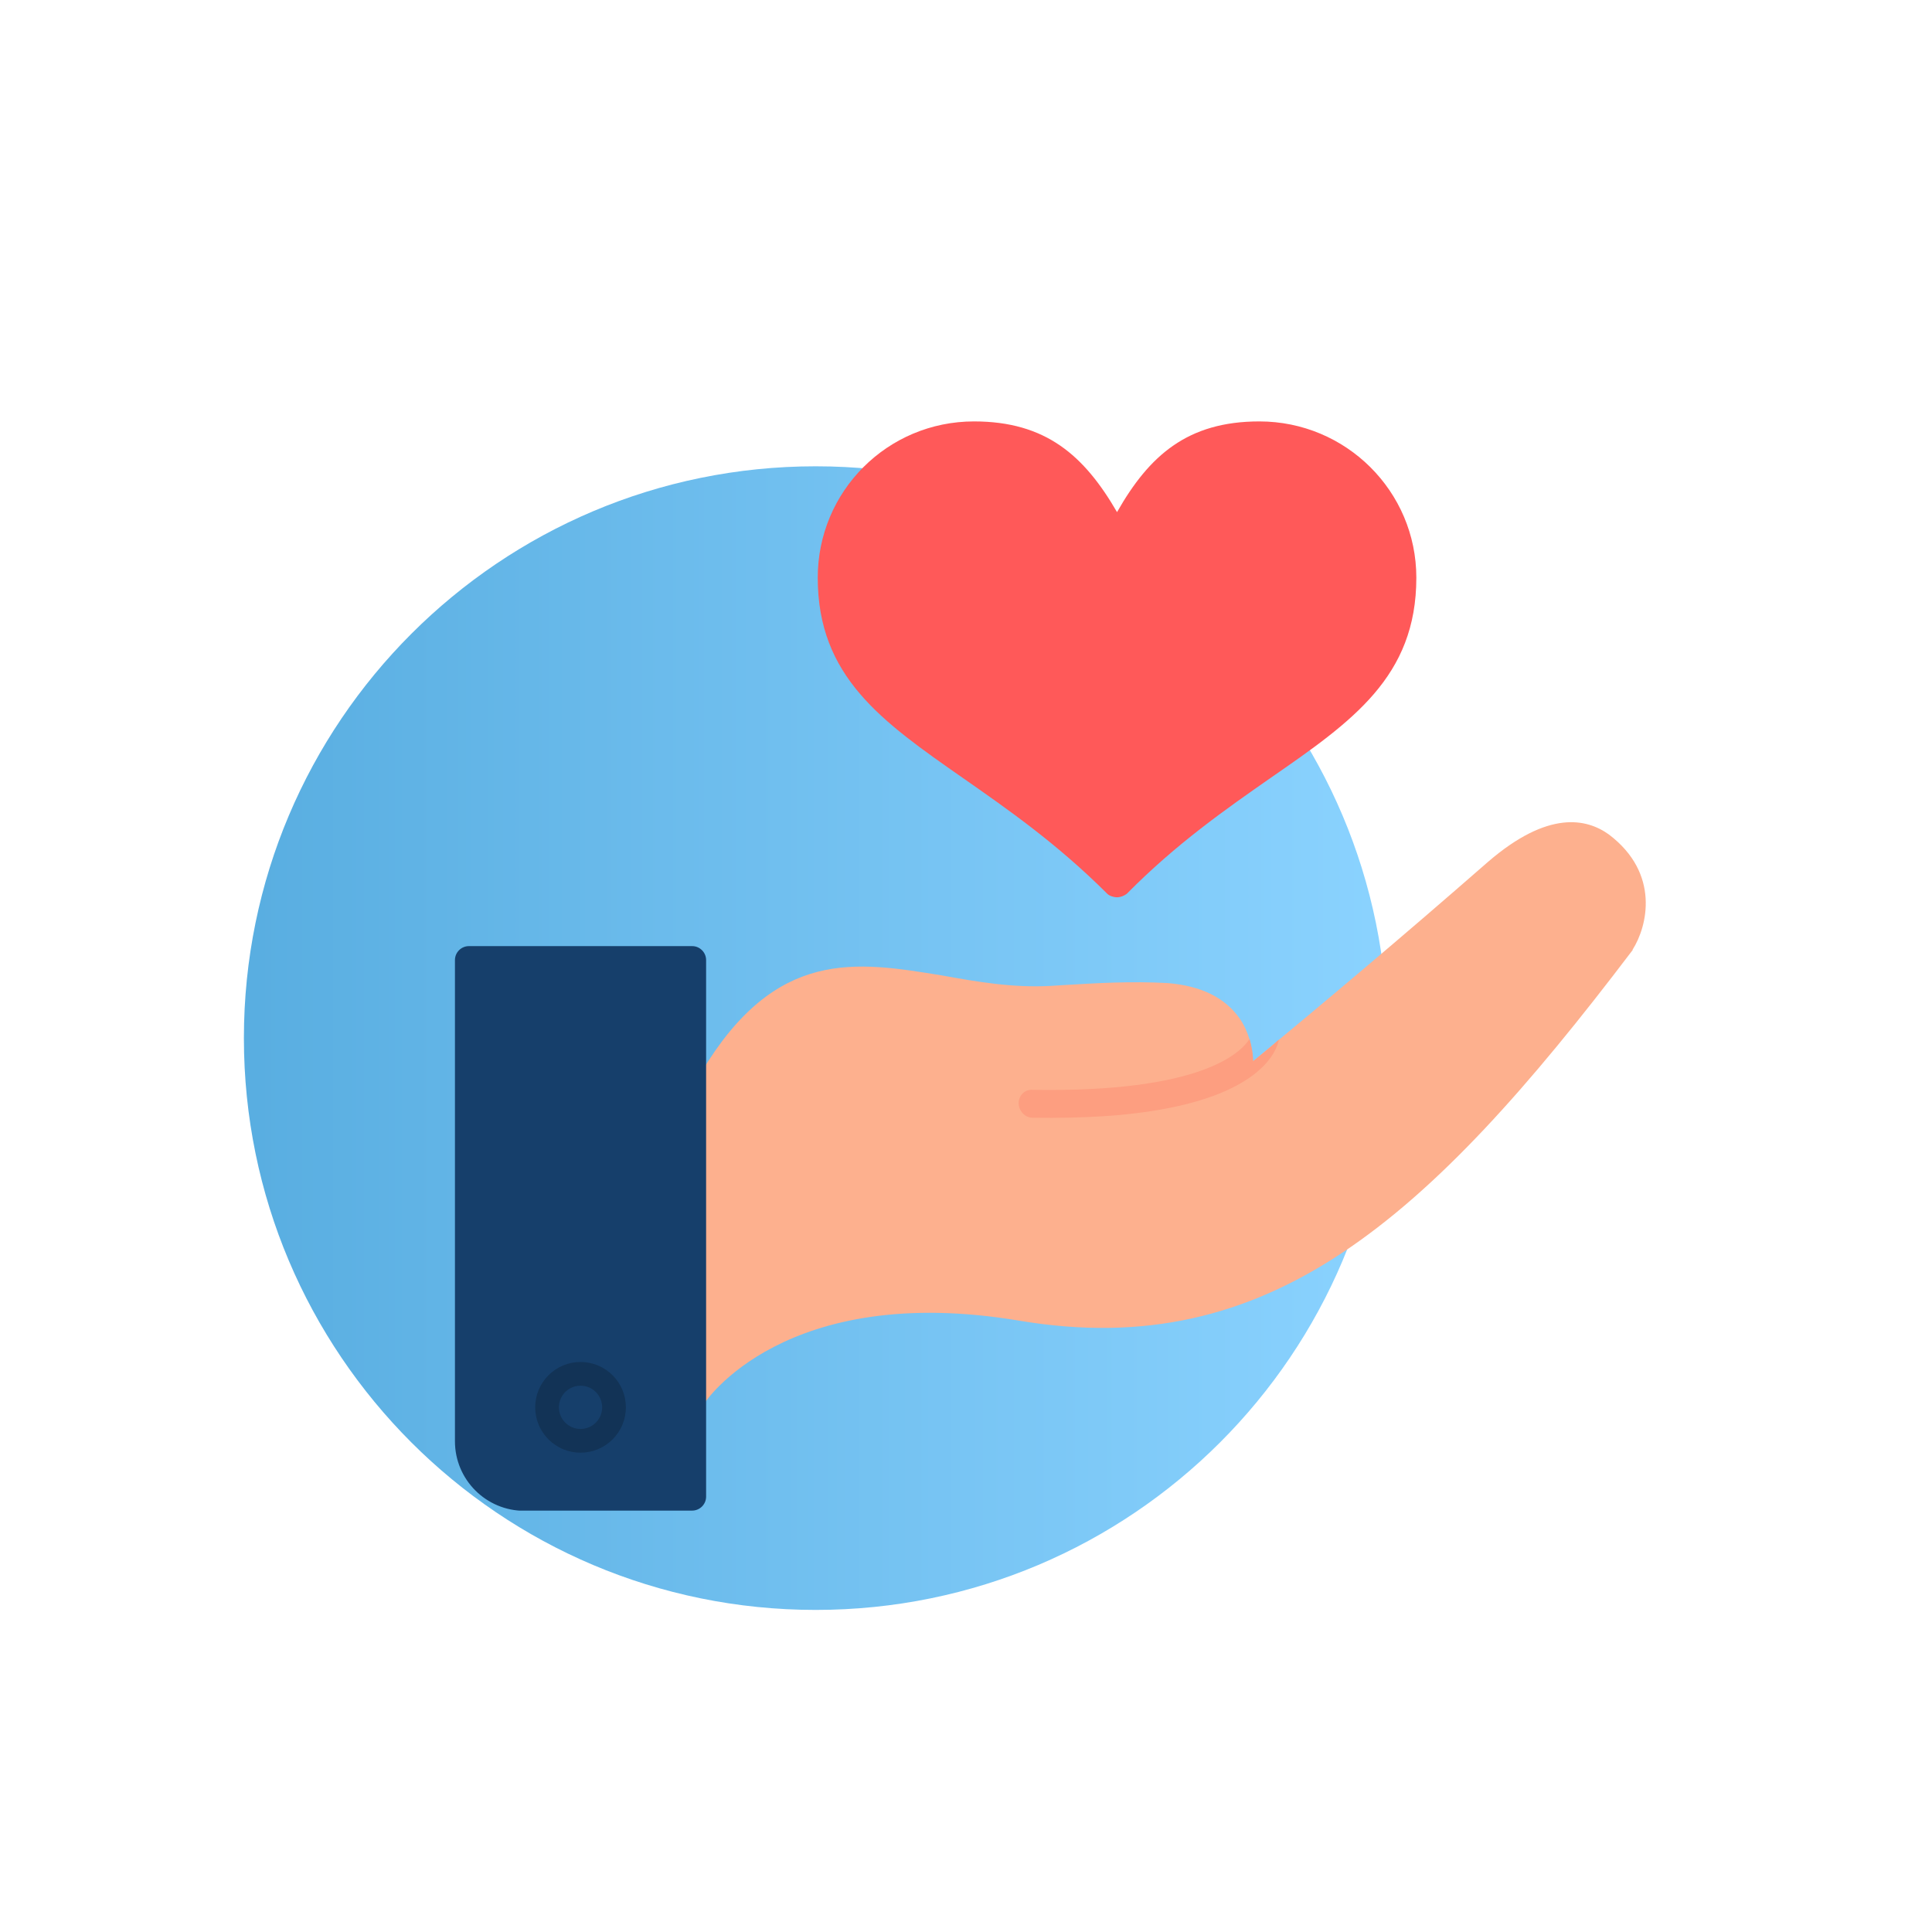
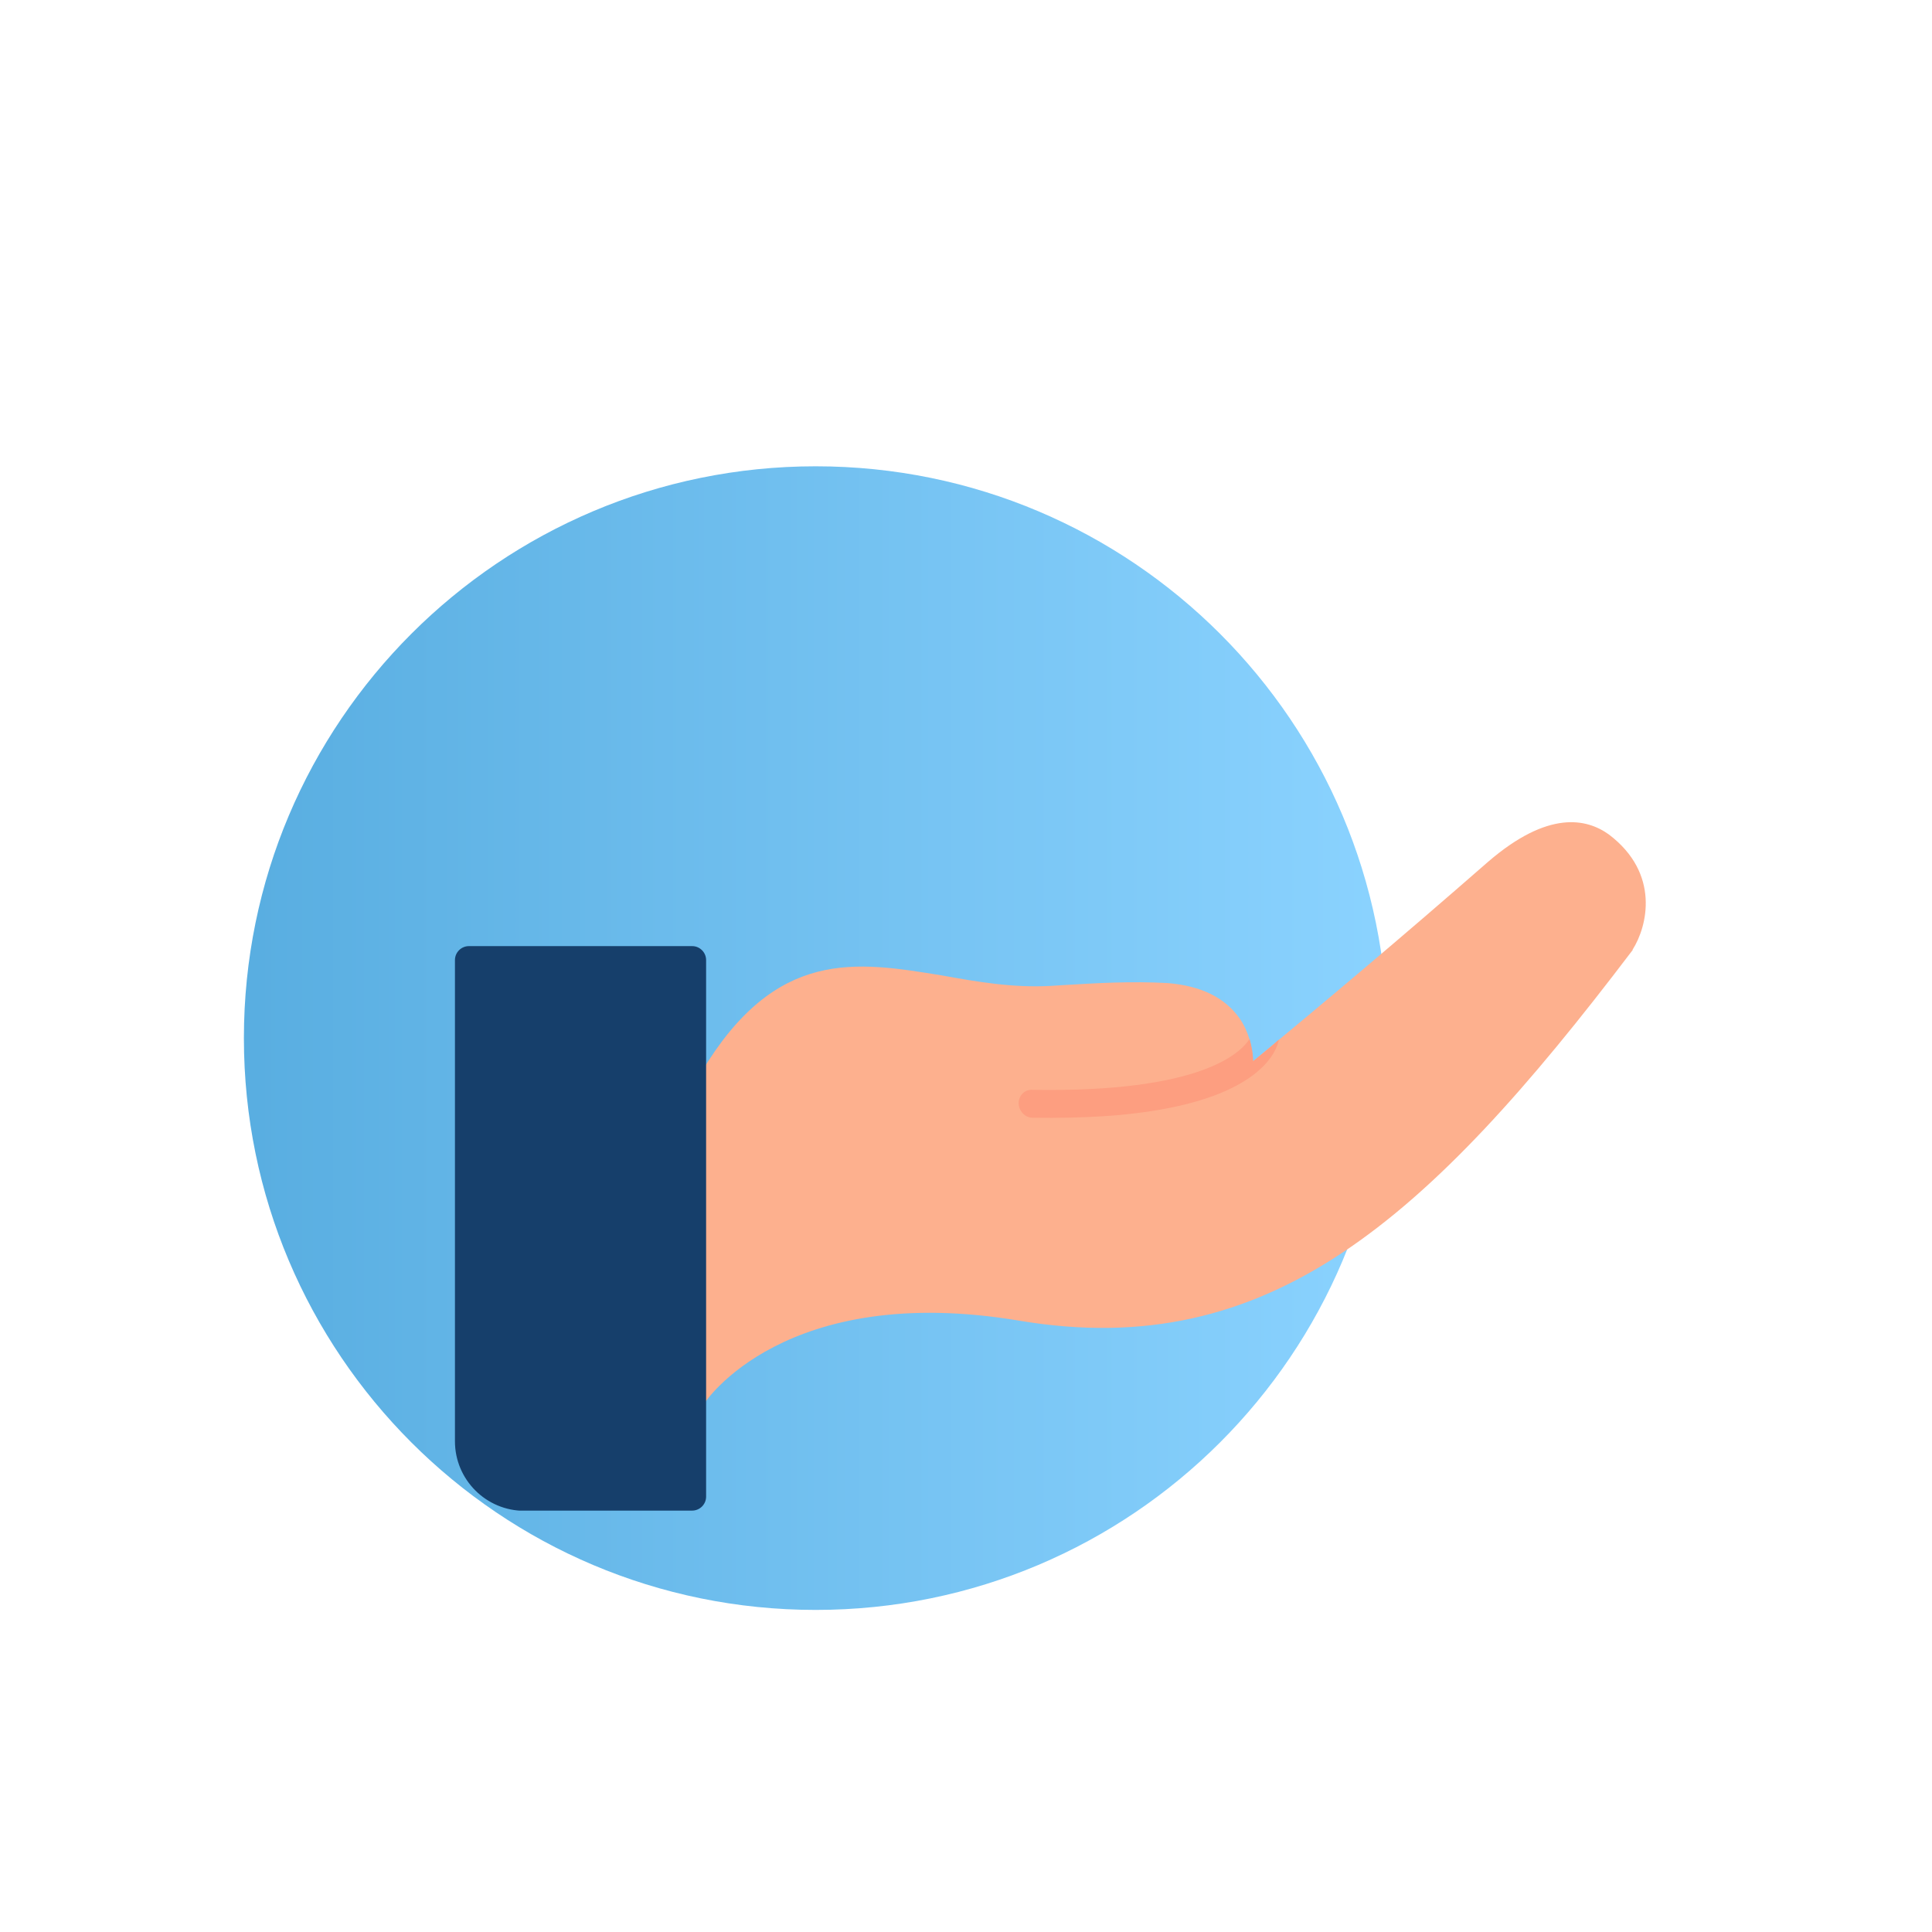
<svg xmlns="http://www.w3.org/2000/svg" width="500" viewBox="0 0 375 375" height="500" preserveAspectRatio="xMidYMid meet">
  <defs>
    <clipPath id="13352d4fb5">
      <path d="M 47.34 90.508 L 269.316 90.508 L 269.316 312.484 L 47.34 312.484 Z M 47.34 90.508 " clip-rule="nonzero" />
    </clipPath>
    <clipPath id="4fd0357640">
      <path d="M 158.328 90.508 C 97.031 90.508 47.34 140.199 47.34 201.496 C 47.34 262.793 97.031 312.484 158.328 312.484 C 219.625 312.484 269.316 262.793 269.316 201.496 C 269.316 140.199 219.625 90.508 158.328 90.508 Z M 158.328 90.508 " clip-rule="nonzero" />
    </clipPath>
    <linearGradient x1="0" gradientTransform="matrix(0.867, 0, 0, 0.867, 47.342, 90.507)" y1="0" x2="256" gradientUnits="userSpaceOnUse" y2="0" id="9ed7dc6857">
      <stop stop-opacity="1" stop-color="rgb(34.9%, 68.199%, 88.199%)" offset="0" />
      <stop stop-opacity="1" stop-color="rgb(35.052%, 68.312%, 88.29%)" offset="0.016" />
      <stop stop-opacity="1" stop-color="rgb(35.358%, 68.539%, 88.475%)" offset="0.031" />
      <stop stop-opacity="1" stop-color="rgb(35.664%, 68.765%, 88.66%)" offset="0.047" />
      <stop stop-opacity="1" stop-color="rgb(35.971%, 68.991%, 88.844%)" offset="0.062" />
      <stop stop-opacity="1" stop-color="rgb(36.276%, 69.218%, 89.029%)" offset="0.078" />
      <stop stop-opacity="1" stop-color="rgb(36.583%, 69.444%, 89.212%)" offset="0.094" />
      <stop stop-opacity="1" stop-color="rgb(36.89%, 69.672%, 89.397%)" offset="0.109" />
      <stop stop-opacity="1" stop-color="rgb(37.195%, 69.897%, 89.581%)" offset="0.125" />
      <stop stop-opacity="1" stop-color="rgb(37.502%, 70.125%, 89.766%)" offset="0.141" />
      <stop stop-opacity="1" stop-color="rgb(37.808%, 70.351%, 89.951%)" offset="0.156" />
      <stop stop-opacity="1" stop-color="rgb(38.115%, 70.578%, 90.135%)" offset="0.172" />
      <stop stop-opacity="1" stop-color="rgb(38.42%, 70.804%, 90.318%)" offset="0.188" />
      <stop stop-opacity="1" stop-color="rgb(38.727%, 71.031%, 90.503%)" offset="0.203" />
      <stop stop-opacity="1" stop-color="rgb(39.034%, 71.257%, 90.688%)" offset="0.219" />
      <stop stop-opacity="1" stop-color="rgb(39.339%, 71.484%, 90.872%)" offset="0.234" />
      <stop stop-opacity="1" stop-color="rgb(39.645%, 71.71%, 91.057%)" offset="0.25" />
      <stop stop-opacity="1" stop-color="rgb(39.952%, 71.938%, 91.241%)" offset="0.266" />
      <stop stop-opacity="1" stop-color="rgb(40.259%, 72.163%, 91.425%)" offset="0.281" />
      <stop stop-opacity="1" stop-color="rgb(40.564%, 72.391%, 91.609%)" offset="0.297" />
      <stop stop-opacity="1" stop-color="rgb(40.871%, 72.617%, 91.794%)" offset="0.312" />
      <stop stop-opacity="1" stop-color="rgb(41.177%, 72.844%, 91.978%)" offset="0.328" />
      <stop stop-opacity="1" stop-color="rgb(41.483%, 73.07%, 92.163%)" offset="0.344" />
      <stop stop-opacity="1" stop-color="rgb(41.789%, 73.297%, 92.348%)" offset="0.359" />
      <stop stop-opacity="1" stop-color="rgb(42.096%, 73.523%, 92.531%)" offset="0.375" />
      <stop stop-opacity="1" stop-color="rgb(42.401%, 73.75%, 92.715%)" offset="0.391" />
      <stop stop-opacity="1" stop-color="rgb(42.708%, 73.976%, 92.9%)" offset="0.406" />
      <stop stop-opacity="1" stop-color="rgb(43.015%, 74.203%, 93.085%)" offset="0.422" />
      <stop stop-opacity="1" stop-color="rgb(43.321%, 74.429%, 93.269%)" offset="0.438" />
      <stop stop-opacity="1" stop-color="rgb(43.626%, 74.655%, 93.454%)" offset="0.453" />
      <stop stop-opacity="1" stop-color="rgb(43.933%, 74.883%, 93.637%)" offset="0.469" />
      <stop stop-opacity="1" stop-color="rgb(44.24%, 75.108%, 93.822%)" offset="0.484" />
      <stop stop-opacity="1" stop-color="rgb(44.545%, 75.336%, 94.006%)" offset="0.5" />
      <stop stop-opacity="1" stop-color="rgb(44.852%, 75.562%, 94.191%)" offset="0.516" />
      <stop stop-opacity="1" stop-color="rgb(45.158%, 75.789%, 94.376%)" offset="0.531" />
      <stop stop-opacity="1" stop-color="rgb(45.464%, 76.015%, 94.56%)" offset="0.547" />
      <stop stop-opacity="1" stop-color="rgb(45.77%, 76.242%, 94.743%)" offset="0.562" />
      <stop stop-opacity="1" stop-color="rgb(46.077%, 76.468%, 94.928%)" offset="0.578" />
      <stop stop-opacity="1" stop-color="rgb(46.384%, 76.695%, 95.113%)" offset="0.594" />
      <stop stop-opacity="1" stop-color="rgb(46.689%, 76.921%, 95.297%)" offset="0.609" />
      <stop stop-opacity="1" stop-color="rgb(46.996%, 77.148%, 95.482%)" offset="0.625" />
      <stop stop-opacity="1" stop-color="rgb(47.302%, 77.374%, 95.667%)" offset="0.641" />
      <stop stop-opacity="1" stop-color="rgb(47.607%, 77.602%, 95.85%)" offset="0.656" />
      <stop stop-opacity="1" stop-color="rgb(47.914%, 77.827%, 96.034%)" offset="0.672" />
      <stop stop-opacity="1" stop-color="rgb(48.221%, 78.055%, 96.219%)" offset="0.688" />
      <stop stop-opacity="1" stop-color="rgb(48.528%, 78.281%, 96.404%)" offset="0.703" />
      <stop stop-opacity="1" stop-color="rgb(48.833%, 78.508%, 96.588%)" offset="0.719" />
      <stop stop-opacity="1" stop-color="rgb(49.139%, 78.734%, 96.773%)" offset="0.734" />
      <stop stop-opacity="1" stop-color="rgb(49.446%, 78.961%, 96.956%)" offset="0.75" />
      <stop stop-opacity="1" stop-color="rgb(49.751%, 79.187%, 97.141%)" offset="0.766" />
      <stop stop-opacity="1" stop-color="rgb(50.058%, 79.414%, 97.325%)" offset="0.781" />
      <stop stop-opacity="1" stop-color="rgb(50.365%, 79.64%, 97.51%)" offset="0.797" />
      <stop stop-opacity="1" stop-color="rgb(50.67%, 79.868%, 97.694%)" offset="0.812" />
      <stop stop-opacity="1" stop-color="rgb(50.977%, 80.093%, 97.879%)" offset="0.828" />
      <stop stop-opacity="1" stop-color="rgb(51.283%, 80.319%, 98.062%)" offset="0.844" />
      <stop stop-opacity="1" stop-color="rgb(51.59%, 80.547%, 98.247%)" offset="0.859" />
      <stop stop-opacity="1" stop-color="rgb(51.895%, 80.772%, 98.431%)" offset="0.875" />
      <stop stop-opacity="1" stop-color="rgb(52.202%, 81%, 98.616%)" offset="0.891" />
      <stop stop-opacity="1" stop-color="rgb(52.509%, 81.226%, 98.801%)" offset="0.906" />
      <stop stop-opacity="1" stop-color="rgb(52.814%, 81.453%, 98.985%)" offset="0.922" />
      <stop stop-opacity="1" stop-color="rgb(53.12%, 81.679%, 99.168%)" offset="0.938" />
      <stop stop-opacity="1" stop-color="rgb(53.427%, 81.906%, 99.353%)" offset="0.953" />
      <stop stop-opacity="1" stop-color="rgb(53.734%, 82.132%, 99.538%)" offset="0.969" />
      <stop stop-opacity="1" stop-color="rgb(54.039%, 82.359%, 99.722%)" offset="0.984" />
      <stop stop-opacity="1" stop-color="rgb(54.346%, 82.585%, 99.907%)" offset="1" />
    </linearGradient>
    <clipPath id="3be020e333">
      <path d="M 131 159 L 320 159 L 320 274 L 131 274 Z M 131 159 " clip-rule="nonzero" />
    </clipPath>
    <clipPath id="a3b126eb61">
      <path d="M 88.305 95.25 L 88.305 279.75 C 88.305 287.203 94.352 293.25 101.805 293.25 L 308.828 293.25 C 316.281 293.25 322.328 287.203 322.328 279.75 L 322.328 95.25 C 322.328 87.797 316.281 81.75 308.828 81.75 L 101.805 81.75 C 94.352 81.75 88.305 87.797 88.305 95.25 Z M 88.305 95.25 " clip-rule="nonzero" />
    </clipPath>
    <clipPath id="ebfc6ad9ef">
      <path d="M 197 201 L 249 201 L 249 217 L 197 217 Z M 197 201 " clip-rule="nonzero" />
    </clipPath>
    <clipPath id="7889ae91bf">
      <path d="M 88.305 95.25 L 88.305 279.75 C 88.305 287.203 94.352 293.25 101.805 293.25 L 308.828 293.25 C 316.281 293.25 322.328 287.203 322.328 279.75 L 322.328 95.25 C 322.328 87.797 316.281 81.75 308.828 81.75 L 101.805 81.75 C 94.352 81.75 88.305 87.797 88.305 95.25 Z M 88.305 95.25 " clip-rule="nonzero" />
    </clipPath>
    <clipPath id="aa81a87582">
      <path d="M 88.305 183 L 138 183 L 138 293.25 L 88.305 293.25 Z M 88.305 183 " clip-rule="nonzero" />
    </clipPath>
    <clipPath id="2ba151c8d4">
      <path d="M 88.305 95.25 L 88.305 279.75 C 88.305 287.203 94.352 293.25 101.805 293.25 L 308.828 293.25 C 316.281 293.25 322.328 287.203 322.328 279.75 L 322.328 95.25 C 322.328 87.797 316.281 81.75 308.828 81.75 L 101.805 81.75 C 94.352 81.75 88.305 87.797 88.305 95.25 Z M 88.305 95.25 " clip-rule="nonzero" />
    </clipPath>
    <clipPath id="a2e720827f">
      <path d="M 158 81.75 L 275 81.75 L 275 175 L 158 175 Z M 158 81.75 " clip-rule="nonzero" />
    </clipPath>
    <clipPath id="eee89aaf92">
      <path d="M 88.305 95.25 L 88.305 279.75 C 88.305 287.203 94.352 293.25 101.805 293.25 L 308.828 293.25 C 316.281 293.25 322.328 287.203 322.328 279.75 L 322.328 95.25 C 322.328 87.797 316.281 81.75 308.828 81.75 L 101.805 81.75 C 94.352 81.75 88.305 87.797 88.305 95.25 Z M 88.305 95.25 " clip-rule="nonzero" />
    </clipPath>
    <clipPath id="74b0f3fc00">
      <path d="M 103 264 L 122 264 L 122 282 L 103 282 Z M 103 264 " clip-rule="nonzero" />
    </clipPath>
    <clipPath id="e56e9a87e2">
-       <path d="M 88.305 95.25 L 88.305 279.75 C 88.305 287.203 94.352 293.25 101.805 293.25 L 308.828 293.25 C 316.281 293.25 322.328 287.203 322.328 279.75 L 322.328 95.25 C 322.328 87.797 316.281 81.75 308.828 81.75 L 101.805 81.75 C 94.352 81.75 88.305 87.797 88.305 95.25 Z M 88.305 95.25 " clip-rule="nonzero" />
-     </clipPath>
+       </clipPath>
    <clipPath id="b205ee55ef">
-       <path d="M 108 268 L 117 268 L 117 278 L 108 278 Z M 108 268 " clip-rule="nonzero" />
+       <path d="M 108 268 L 117 268 L 108 278 Z M 108 268 " clip-rule="nonzero" />
    </clipPath>
    <clipPath id="1b4513f7dc">
      <path d="M 88.305 95.25 L 88.305 279.75 C 88.305 287.203 94.352 293.25 101.805 293.25 L 308.828 293.25 C 316.281 293.25 322.328 287.203 322.328 279.75 L 322.328 95.25 C 322.328 87.797 316.281 81.75 308.828 81.75 L 101.805 81.75 C 94.352 81.75 88.305 87.797 88.305 95.25 Z M 88.305 95.25 " clip-rule="nonzero" />
    </clipPath>
  </defs>
-   <rect x="-37.5" width="450" fill="#ffffff" y="-37.5" height="450" fill-opacity="1" />
  <rect x="-37.5" width="450" fill="#ffffff" y="-37.5" height="450" fill-opacity="1" />
  <g clip-path="url(#13352d4fb5)">
    <g clip-path="url(#4fd0357640)">
      <path fill="url(#9ed7dc6857)" d="M 47.34 90.508 L 47.34 312.484 L 269.316 312.484 L 269.316 90.508 Z M 47.34 90.508 " fill-rule="nonzero" />
    </g>
  </g>
  <g clip-path="url(#3be020e333)">
    <g clip-path="url(#a3b126eb61)">
      <path fill="#fdb08e" d="M 134.348 273.703 C 133.805 273.703 133.398 273.566 132.859 273.297 C 131.641 272.484 131.234 270.859 132.047 269.641 C 132.18 269.504 132.586 268.828 133.266 268.016 L 133.266 216.824 C 132.859 216.688 132.586 216.551 132.316 216.145 C 131.367 215.062 131.504 213.438 132.586 212.352 C 133.941 211.133 135.16 209.781 136.109 208.156 C 150.598 183.914 166.172 186.621 182.828 189.332 C 189.598 190.551 196.504 191.77 203.953 191.363 L 206.117 191.227 C 212.754 190.82 219.66 190.414 226.703 190.82 C 233.203 191.363 237.805 193.664 240.648 197.727 C 242.41 200.301 243.086 203.281 243.223 205.988 C 257.305 194.34 271.66 182.289 288.859 167.254 C 300.504 157.234 307.953 158.859 312.285 161.973 C 322.305 169.559 319.734 179.852 316.891 184.32 C 316.891 184.453 316.891 184.453 316.754 184.59 C 276.805 237.273 246.066 264.359 197.992 256.367 C 152.223 248.648 136.785 272.215 136.648 272.484 C 136.109 273.297 135.297 273.703 134.348 273.703 Z M 134.348 273.703 " fill-opacity="1" fill-rule="evenodd" />
    </g>
  </g>
  <g clip-path="url(#ebfc6ad9ef)">
    <g clip-path="url(#7889ae91bf)">
      <path fill="#fd9e80" d="M 242.547 201.656 C 242.953 203.145 243.223 204.633 243.223 205.988 C 244.848 204.633 246.609 203.281 248.234 201.789 C 247.828 203.957 244.848 212.082 224.672 215.469 C 218.441 216.551 210.453 217.094 200.43 216.957 C 198.941 216.957 197.723 215.605 197.723 214.113 C 197.723 212.625 198.941 211.406 200.43 211.539 C 233.203 212.082 240.785 204.363 242.547 201.656 Z M 242.547 201.656 " fill-opacity="1" fill-rule="evenodd" />
    </g>
  </g>
  <g clip-path="url(#aa81a87582)">
    <g clip-path="url(#2ba151c8d4)">
      <path fill="#163f6b" d="M 134.348 293.207 L 91.016 293.207 C 89.523 293.207 88.305 291.988 88.305 290.496 L 88.305 186.352 C 88.305 184.859 89.523 183.641 91.016 183.641 L 134.348 183.641 C 135.836 183.641 137.055 184.859 137.055 186.352 L 137.055 290.496 C 137.055 291.988 135.836 293.207 134.348 293.207 Z M 134.348 293.207 " fill-opacity="1" fill-rule="evenodd" />
    </g>
  </g>
  <g clip-path="url(#a2e720827f)">
    <g clip-path="url(#eee89aaf92)">
-       <path fill="#ff5959" d="M 216.816 174.16 C 216.141 174.16 215.328 173.891 214.922 173.484 C 205.172 163.734 195.422 156.961 186.891 151.004 C 171.18 140.035 158.723 131.367 158.723 112.133 C 158.723 95.34 172.266 81.797 189.055 81.797 C 203.004 81.797 210.453 88.434 216.816 99.402 C 223.047 88.434 230.492 81.797 244.441 81.797 C 261.234 81.797 274.91 95.34 274.91 112.133 C 274.91 131.367 262.453 140.035 246.609 151.004 C 238.078 156.961 228.328 163.734 218.711 173.484 C 218.172 173.891 217.492 174.16 216.816 174.16 Z M 216.816 174.16 " fill-opacity="1" fill-rule="evenodd" />
-     </g>
+       </g>
  </g>
  <g clip-path="url(#74b0f3fc00)">
    <g clip-path="url(#e56e9a87e2)">
      <path fill="#123356" d="M 121.484 273.16 C 121.484 273.738 121.426 274.312 121.312 274.879 C 121.203 275.445 121.035 275.996 120.812 276.531 C 120.594 277.066 120.32 277.57 120 278.051 C 119.68 278.531 119.312 278.977 118.906 279.387 C 118.496 279.797 118.051 280.16 117.57 280.48 C 117.09 280.801 116.582 281.074 116.051 281.293 C 115.516 281.516 114.965 281.684 114.398 281.797 C 113.832 281.91 113.258 281.965 112.68 281.965 C 112.102 281.965 111.531 281.91 110.965 281.797 C 110.398 281.684 109.848 281.516 109.312 281.293 C 108.777 281.074 108.273 280.801 107.793 280.48 C 107.312 280.16 106.867 279.797 106.457 279.387 C 106.047 278.977 105.684 278.531 105.363 278.051 C 105.043 277.57 104.77 277.066 104.551 276.531 C 104.328 275.996 104.16 275.445 104.047 274.879 C 103.938 274.312 103.879 273.738 103.879 273.16 C 103.879 272.582 103.938 272.012 104.047 271.445 C 104.16 270.879 104.328 270.328 104.551 269.793 C 104.77 269.258 105.043 268.75 105.363 268.27 C 105.684 267.789 106.047 267.348 106.457 266.938 C 106.867 266.527 107.312 266.164 107.793 265.844 C 108.273 265.52 108.777 265.25 109.312 265.027 C 109.848 264.809 110.398 264.641 110.965 264.527 C 111.531 264.414 112.102 264.359 112.68 264.359 C 113.258 264.359 113.832 264.414 114.398 264.527 C 114.965 264.641 115.516 264.809 116.051 265.027 C 116.582 265.25 117.09 265.52 117.57 265.844 C 118.051 266.164 118.496 266.527 118.906 266.938 C 119.312 267.348 119.68 267.789 120 268.27 C 120.32 268.75 120.594 269.258 120.812 269.793 C 121.035 270.328 121.203 270.879 121.312 271.445 C 121.426 272.012 121.484 272.582 121.484 273.16 Z M 121.484 273.16 " fill-opacity="1" fill-rule="nonzero" />
    </g>
  </g>
  <g clip-path="url(#b205ee55ef)">
    <g clip-path="url(#1b4513f7dc)">
      <path fill="#163f6b" d="M 116.879 273.16 C 116.879 273.438 116.852 273.711 116.797 273.98 C 116.746 274.25 116.664 274.516 116.559 274.77 C 116.453 275.023 116.324 275.266 116.172 275.496 C 116.02 275.723 115.844 275.938 115.648 276.129 C 115.453 276.324 115.242 276.5 115.016 276.652 C 114.785 276.805 114.543 276.934 114.289 277.039 C 114.035 277.145 113.77 277.227 113.5 277.281 C 113.23 277.332 112.957 277.359 112.68 277.359 C 112.406 277.359 112.133 277.332 111.863 277.281 C 111.594 277.227 111.328 277.145 111.074 277.039 C 110.82 276.934 110.578 276.805 110.348 276.652 C 110.121 276.5 109.906 276.324 109.715 276.129 C 109.52 275.938 109.344 275.723 109.191 275.496 C 109.039 275.266 108.91 275.023 108.805 274.77 C 108.699 274.516 108.617 274.25 108.562 273.98 C 108.512 273.711 108.484 273.438 108.484 273.16 C 108.484 272.887 108.512 272.613 108.562 272.344 C 108.617 272.074 108.699 271.809 108.805 271.555 C 108.91 271.301 109.039 271.059 109.191 270.828 C 109.344 270.602 109.52 270.387 109.715 270.191 C 109.906 270 110.121 269.824 110.348 269.672 C 110.578 269.52 110.82 269.387 111.074 269.281 C 111.328 269.176 111.594 269.098 111.863 269.043 C 112.133 268.992 112.406 268.965 112.68 268.965 C 112.957 268.965 113.23 268.992 113.5 269.043 C 113.77 269.098 114.035 269.176 114.289 269.281 C 114.543 269.387 114.785 269.52 115.016 269.672 C 115.242 269.824 115.453 270 115.648 270.191 C 115.844 270.387 116.02 270.602 116.172 270.828 C 116.324 271.059 116.453 271.301 116.559 271.555 C 116.664 271.809 116.746 272.074 116.797 272.344 C 116.852 272.613 116.879 272.887 116.879 273.16 Z M 116.879 273.16 " fill-opacity="1" fill-rule="nonzero" />
    </g>
  </g>
</svg>